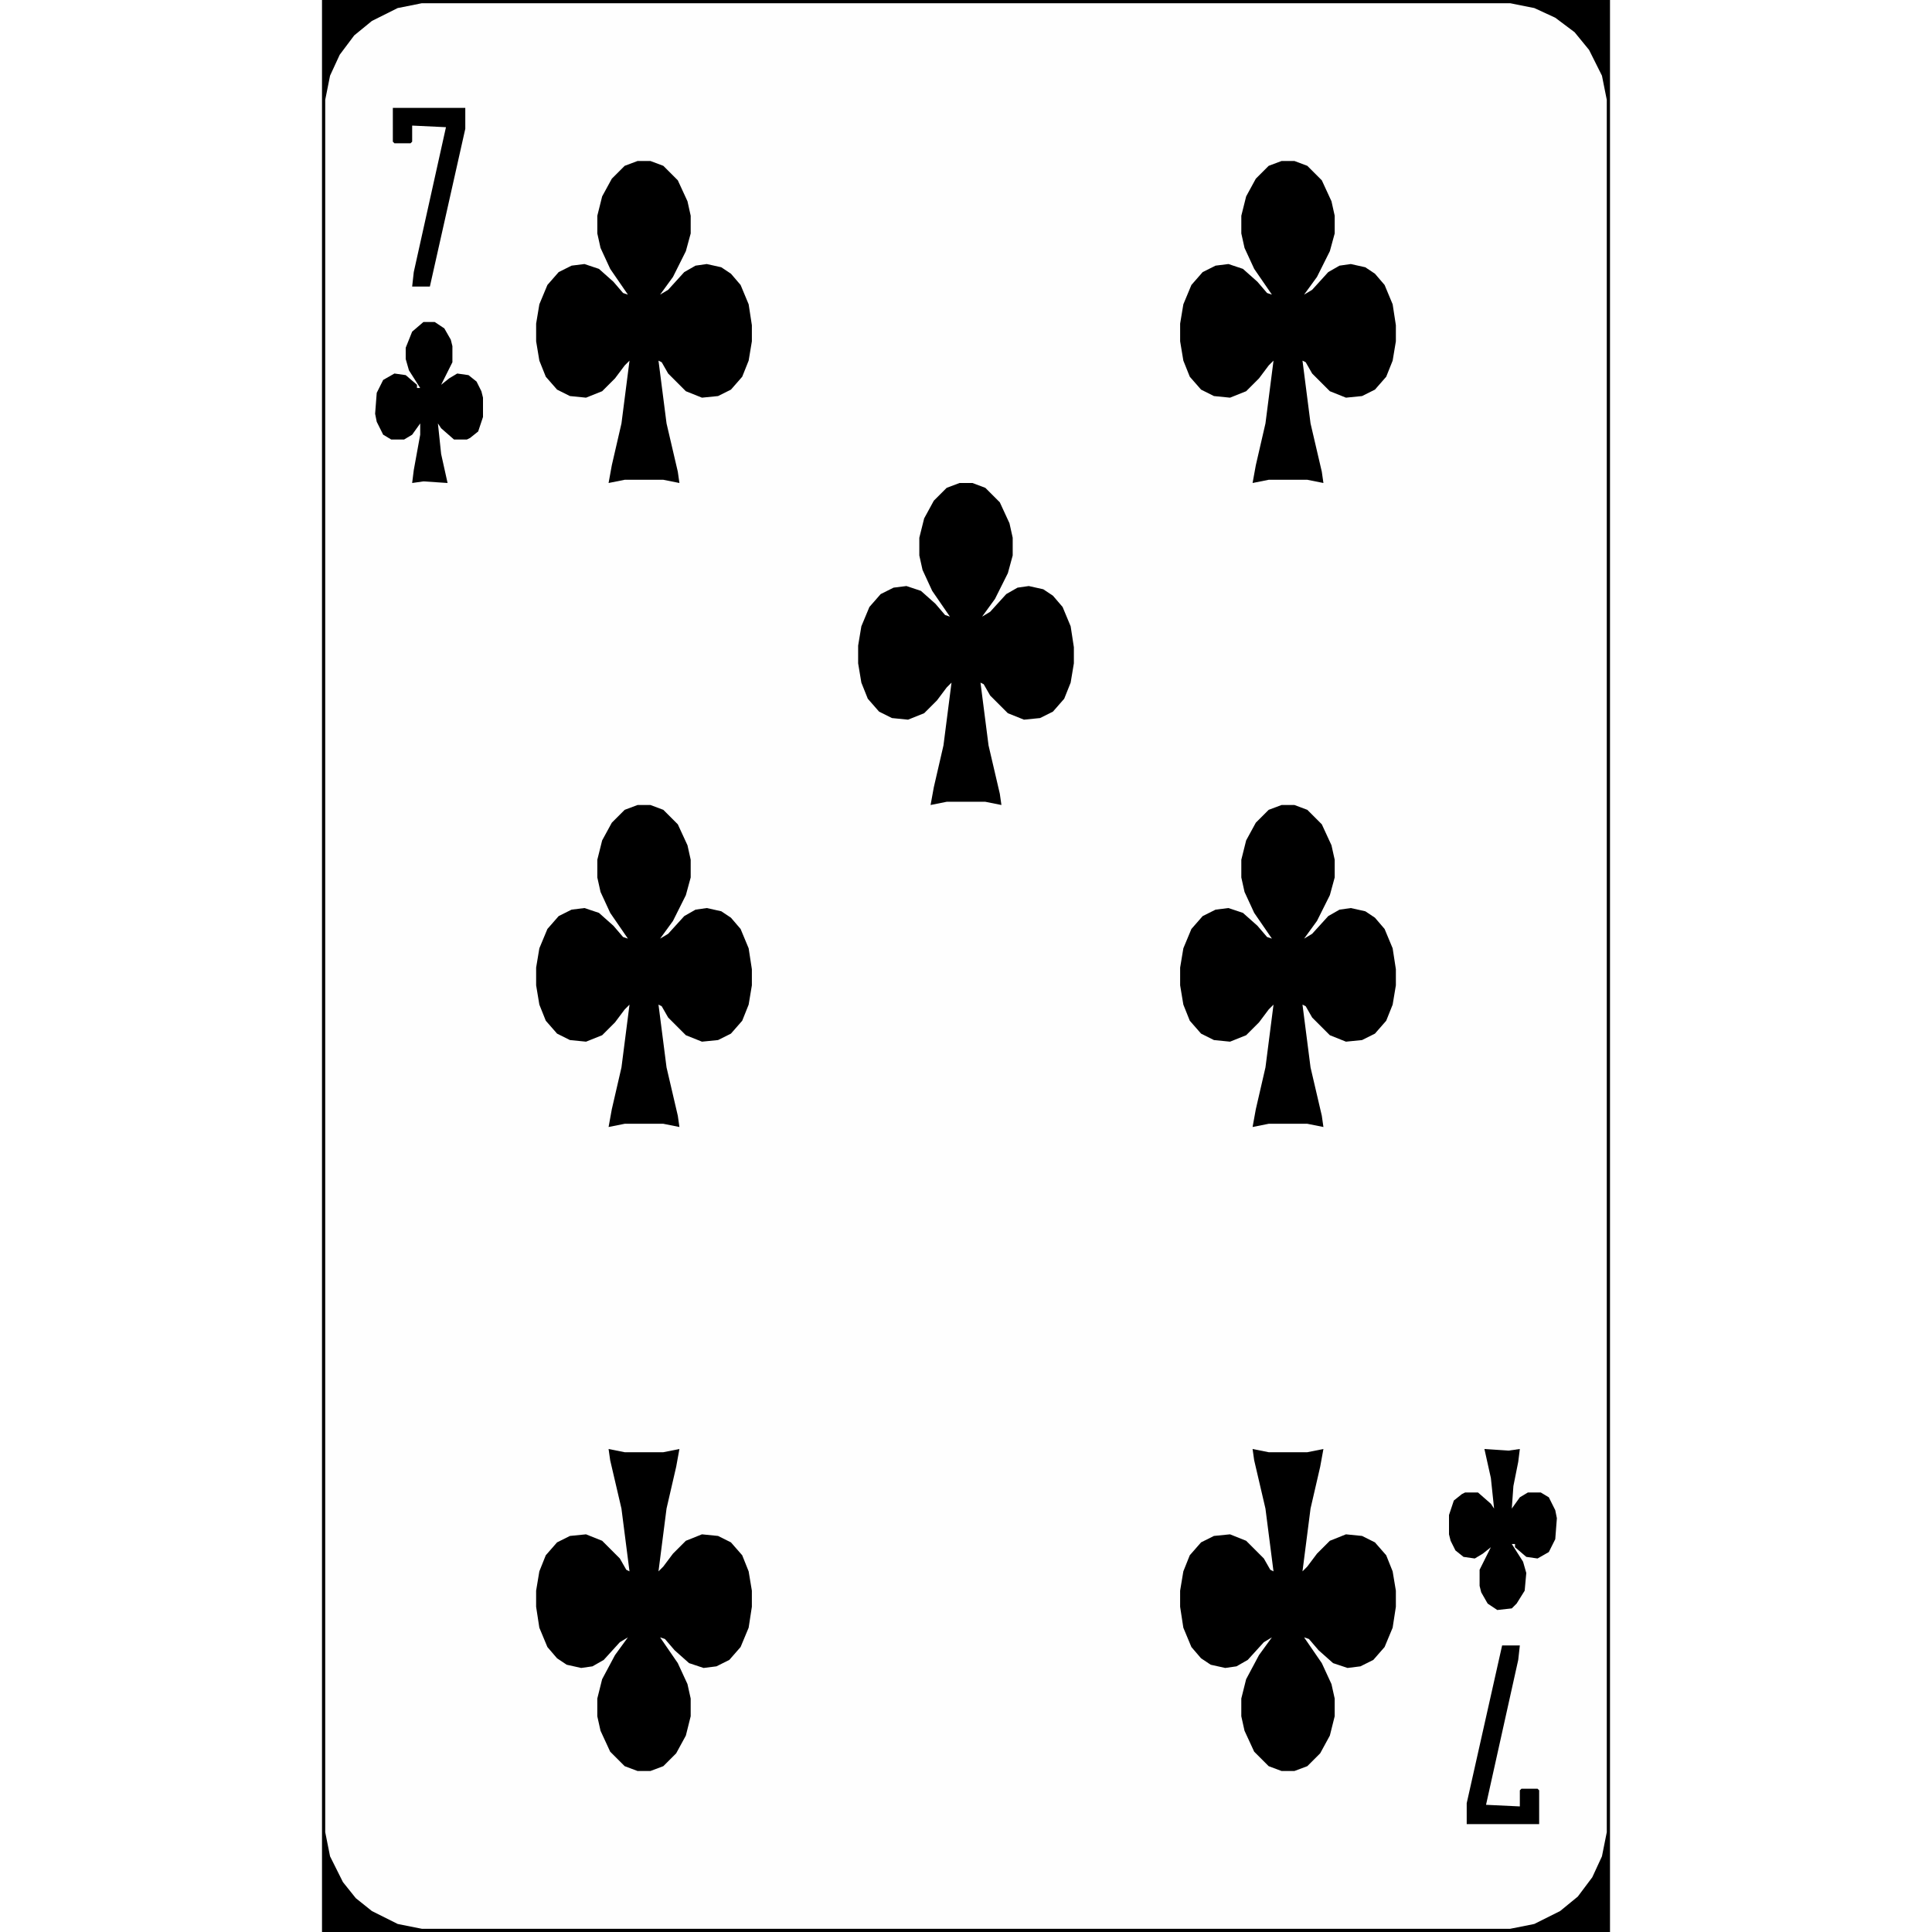
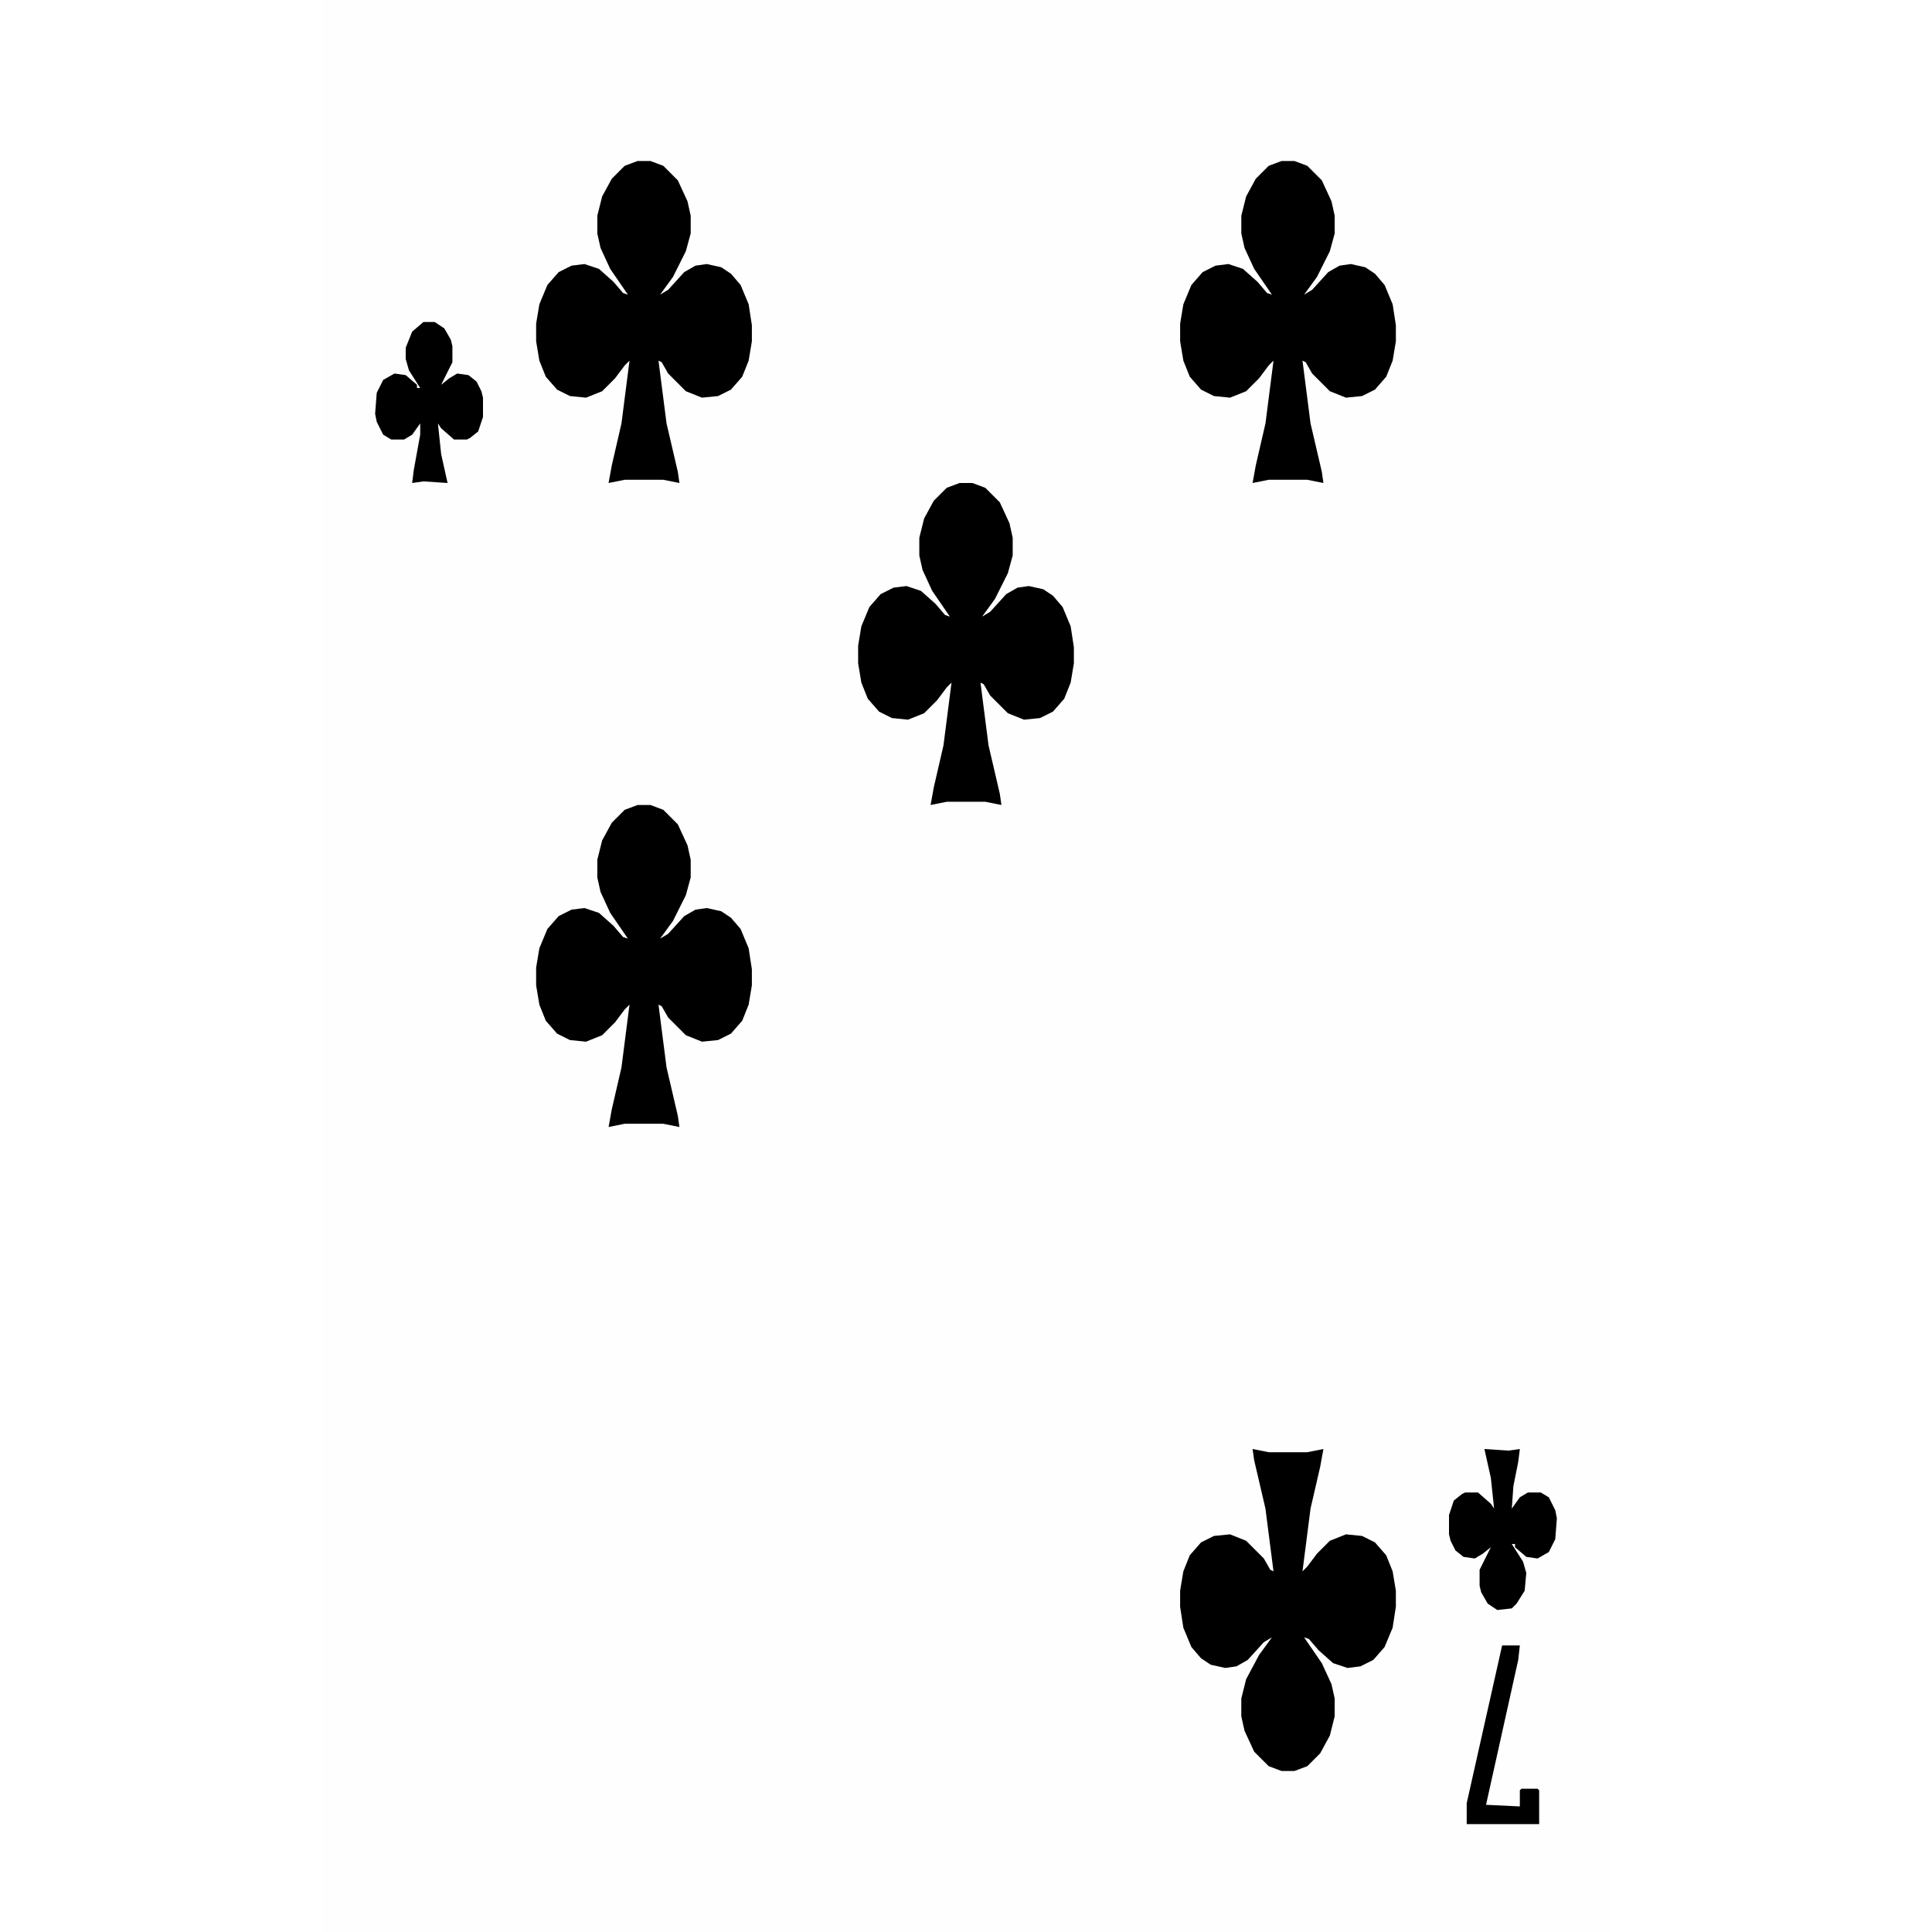
<svg xmlns="http://www.w3.org/2000/svg" version="1.1" viewBox="0 0 800 1200" width="1280" height="1280">
  <path transform="translate(0)" d="m0 0h800v1200h-800z" fill="#FEFEFE" />
-   <path transform="translate(596,500)" d="m0 0h8l8 3 9 9 6 13 2 9v11l-3 11-8 16-8 11 5-3 10-11 7-4 7-1 9 2 6 4 6 7 5 12 2 13v10l-2 12-4 10-7 8-8 4-10 1-10-4-11-11-4-7-2-1 5 39 7 30 1 7-10-2h-24l-10 2 2-11 6-26 5-39-3 3-6 8-8 8-10 4-10-1-8-4-7-8-4-10-2-12v-11l2-12 5-12 7-8 8-4 8-1 9 3 9 8 6 7 3 1-11-16-6-13-2-9v-11l3-12 6-11 8-8z" />
  <path transform="translate(196,500)" d="m0 0h8l8 3 9 9 6 13 2 9v11l-3 11-8 16-8 11 5-3 10-11 7-4 7-1 9 2 6 4 6 7 5 12 2 13v10l-2 12-4 10-7 8-8 4-10 1-10-4-11-11-4-7-2-1 5 39 7 30 1 7-10-2h-24l-10 2 2-11 6-26 5-39-3 3-6 8-8 8-10 4-10-1-8-4-7-8-4-10-2-12v-11l2-12 5-12 7-8 8-4 8-1 9 3 9 8 6 7 3 1-11-16-6-13-2-9v-11l3-12 6-11 8-8z" />
  <path transform="translate(396,300)" d="m0 0h8l8 3 9 9 6 13 2 9v11l-3 11-8 16-8 11 5-3 10-11 7-4 7-1 9 2 6 4 6 7 5 12 2 13v10l-2 12-4 10-7 8-8 4-10 1-10-4-11-11-4-7-2-1 5 39 7 30 1 7-10-2h-24l-10 2 2-11 6-26 5-39-3 3-6 8-8 8-10 4-10-1-8-4-7-8-4-10-2-12v-11l2-12 5-12 7-8 8-4 8-1 9 3 9 8 6 7 3 1-11-16-6-13-2-9v-11l3-12 6-11 8-8z" />
  <path transform="translate(596,100)" d="m0 0h8l8 3 9 9 6 13 2 9v11l-3 11-8 16-8 11 5-3 10-11 7-4 7-1 9 2 6 4 6 7 5 12 2 13v10l-2 12-4 10-7 8-8 4-10 1-10-4-11-11-4-7-2-1 5 39 7 30 1 7-10-2h-24l-10 2 2-11 6-26 5-39-3 3-6 8-8 8-10 4-10-1-8-4-7-8-4-10-2-12v-11l2-12 5-12 7-8 8-4 8-1 9 3 9 8 6 7 3 1-11-16-6-13-2-9v-11l3-12 6-11 8-8z" />
  <path transform="translate(196,100)" d="m0 0h8l8 3 9 9 6 13 2 9v11l-3 11-8 16-8 11 5-3 10-11 7-4 7-1 9 2 6 4 6 7 5 12 2 13v10l-2 12-4 10-7 8-8 4-10 1-10-4-11-11-4-7-2-1 5 39 7 30 1 7-10-2h-24l-10 2 2-11 6-26 5-39-3 3-6 8-8 8-10 4-10-1-8-4-7-8-4-10-2-12v-11l2-12 5-12 7-8 8-4 8-1 9 3 9 8 6 7 3 1-11-16-6-13-2-9v-11l3-12 6-11 8-8z" />
  <path transform="translate(578,900)" d="m0 0 10 2h24l10-2-2 11-6 26-5 39 3-3 6-8 8-8 10-4 10 1 8 4 7 8 4 10 2 12v10l-2 13-5 12-7 8-8 4-8 1-9-3-9-8-6-7-3-1 11 16 6 13 2 9v11l-3 12-6 11-8 8-8 3h-8l-8-3-9-9-6-13-2-9v-11l3-12 8-15 8-11-5 3-10 11-7 4-7 1-9-2-6-4-6-7-5-12-2-13v-10l2-12 4-10 7-8 8-4 10-1 10 4 11 11 4 7 2 1-5-39-7-30z" />
-   <path transform="translate(178,900)" d="m0 0 10 2h24l10-2-2 11-6 26-5 39 3-3 6-8 8-8 10-4 10 1 8 4 7 8 4 10 2 12v10l-2 13-5 12-7 8-8 4-8 1-9-3-9-8-6-7-3-1 11 16 6 13 2 9v11l-3 12-6 11-8 8-8 3h-8l-8-3-9-9-6-13-2-9v-11l3-12 8-15 8-11-5 3-10 11-7 4-7 1-9-2-6-4-6-7-5-12-2-13v-10l2-12 4-10 7-8 8-4 10-1 10 4 11 11 4 7 2 1-5-39-7-30z" />
-   <path transform="translate(0)" d="m0 0h800v1200h-800zm62 2-15 3-16 8-11 9-9 12-6 13-3 15v1076l3 15 8 16 8 10 10 8 16 8 15 3h676l15-3 16-8 11-9 9-12 6-13 3-15v-1076l-3-15-8-16-9-11-12-9-13-6-15-3z" />
  <path transform="translate(63,200)" d="m0 0h7l6 4 4 7 1 4v10l-7 14 5-4 5-3 7 1 5 4 3 6 1 4v12l-3 9-5 4-2 1h-8l-8-7-2-3 2 19 4 18-15-1-7 1 1-8 4-22v-7l-5 7-5 3h-8l-5-3-4-8-1-5 1-13 4-8 7-4 7 1 7 6v2h2l-7-11-2-7v-7l4-10z" />
  <path transform="translate(722,900)" d="m0 0 15 1 7-1-1 8-3 15-1 14 5-7 5-3h8l5 3 4 8 1 5-1 13-4 8-7 4-7-1-7-6v-2h-2l7 11 2 7-1 11-5 8-3 3-9 1-6-4-4-7-1-4v-10l7-14-5 4-5 3-7-1-5-4-3-6-1-4v-12l3-9 5-4 2-1h8l8 7 2 3-2-19z" />
  <path transform="translate(733,1022)" d="m0 0h11l-1 9-20 90 21 1v-10l1-1h10l1 1v21h-45v-13z" />
-   <path transform="translate(44,67)" d="m0 0h45v13l-22 98h-11l1-9 20-90-21-1v10l-1 1h-10l-1-1z" />
</svg>